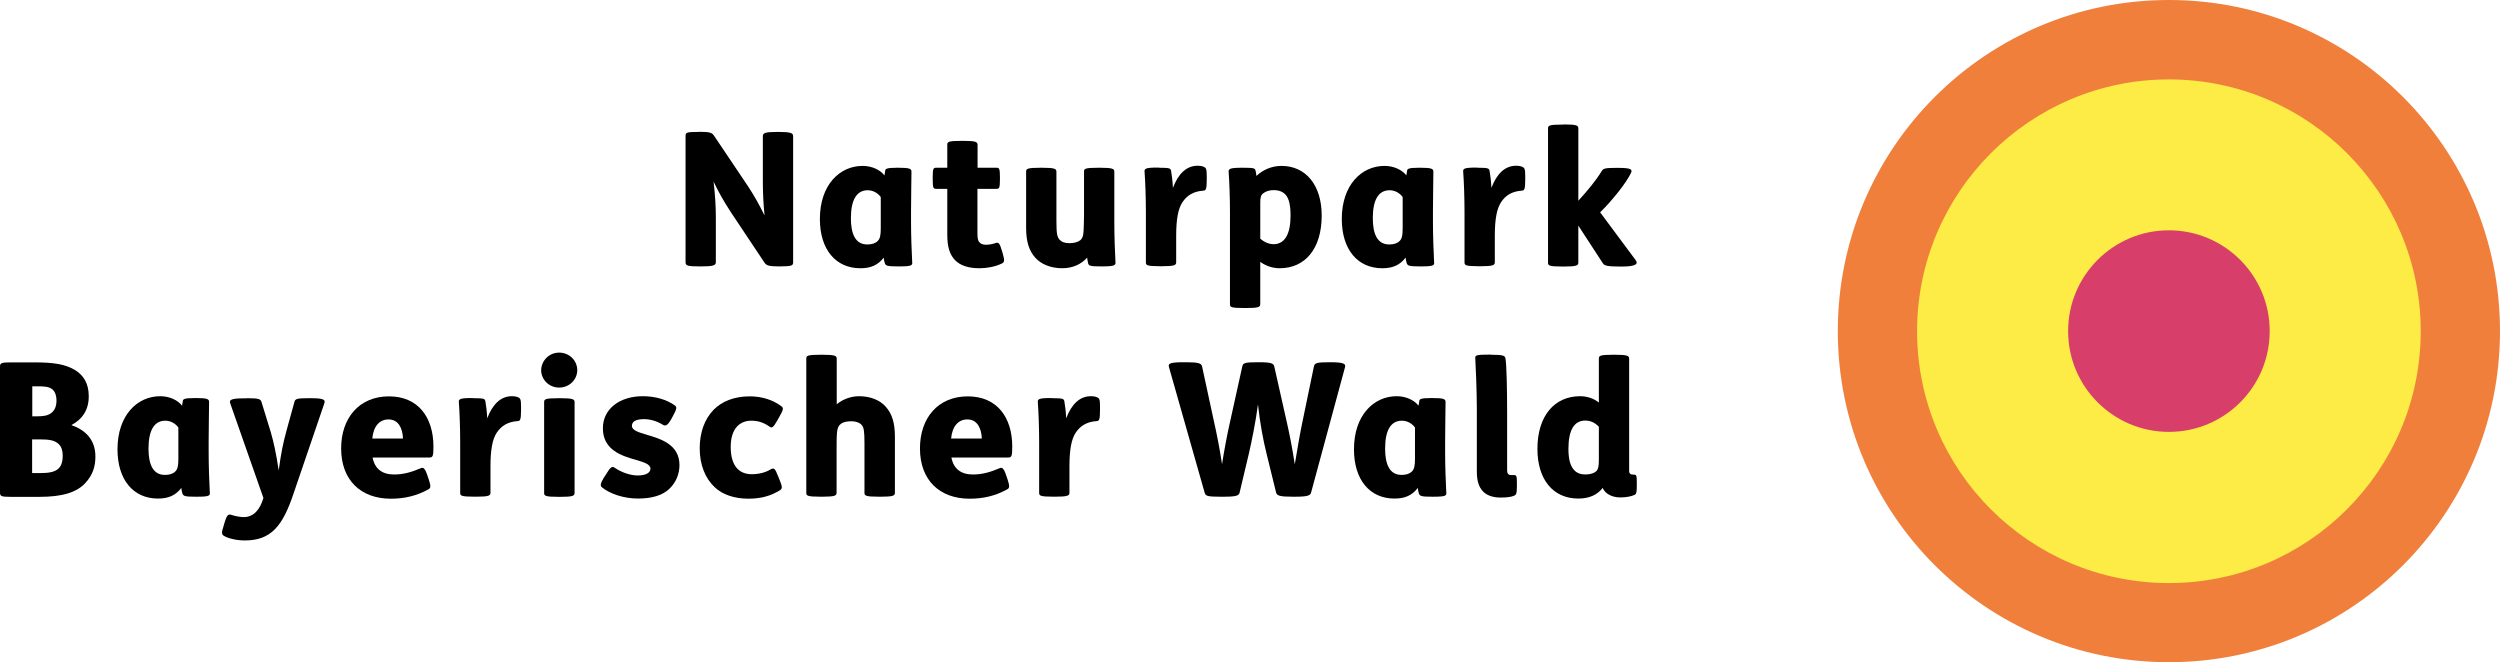
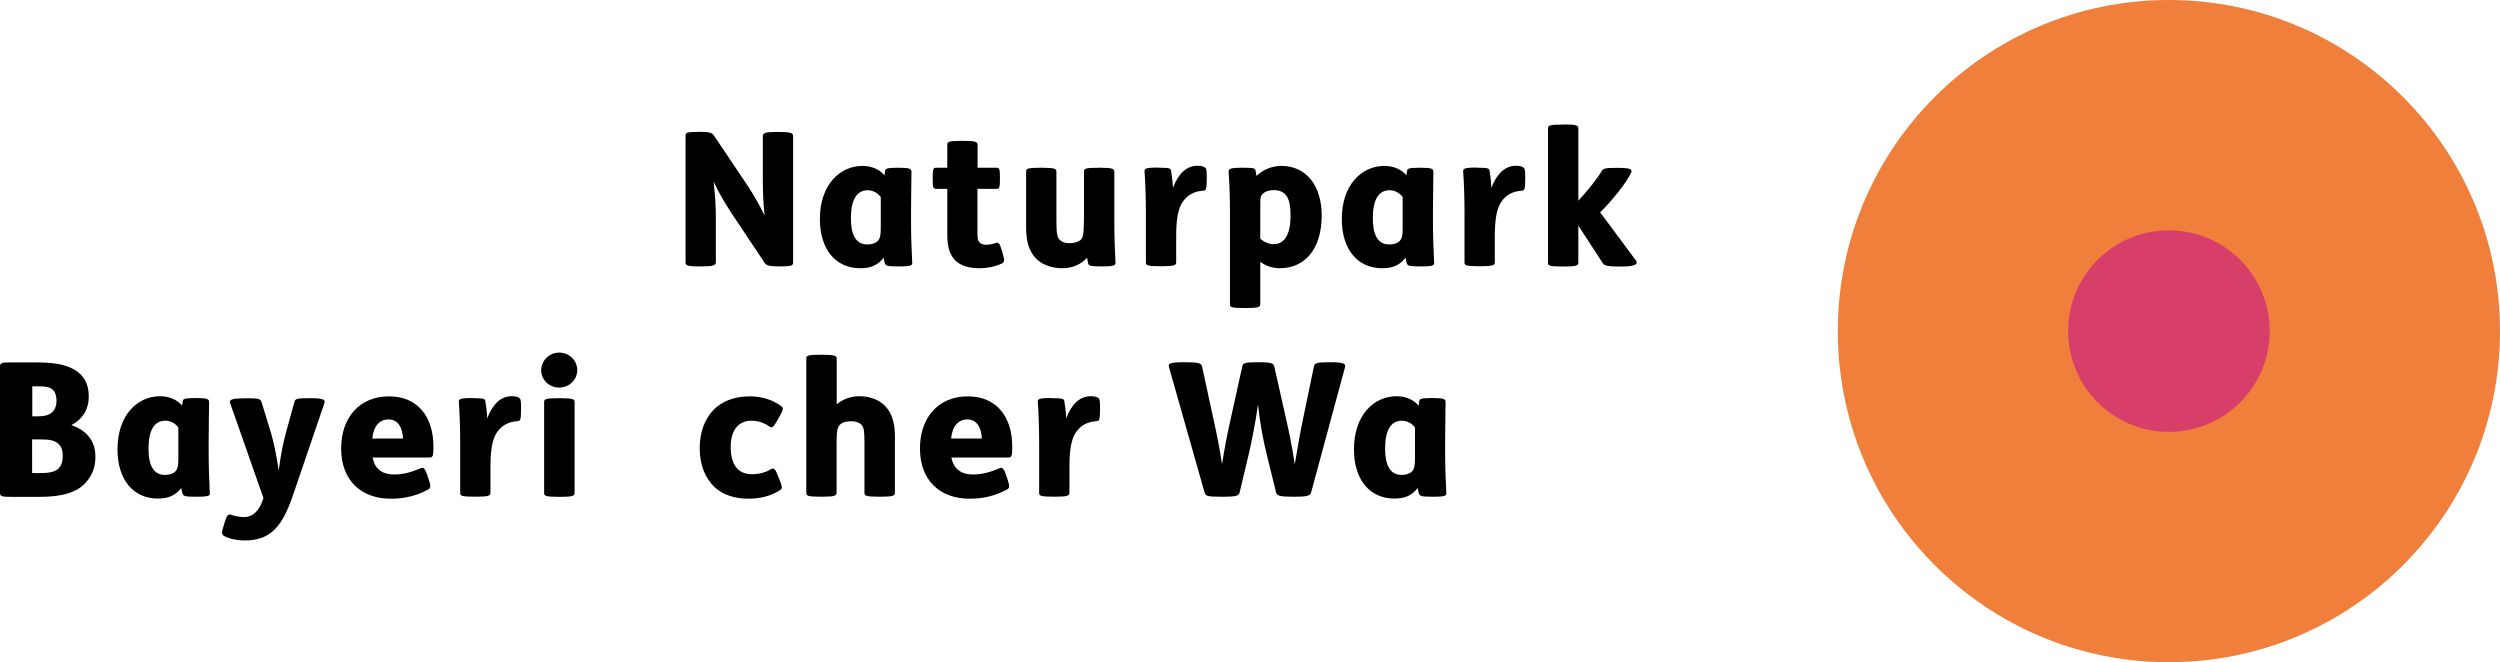
<svg xmlns="http://www.w3.org/2000/svg" version="1.1" id="Ebene_1" x="0px" y="0px" width="436.215px" height="115.544px" viewBox="87.88 338.216 436.215 115.544" xml:space="preserve">
  <g id="Ebene_1_1_">
    <g>
      <path fill="#F07F3C" d="M466.323,453.76c-31.912,0-57.772-25.86-57.772-57.772s25.86-57.772,57.772-57.772    c31.911,0,57.771,25.86,57.771,57.772S498.235,453.76,466.323,453.76" />
-       <path fill="#FCEC45" d="M466.323,439.952c-24.28,0-43.94-19.685-43.94-43.94c0-24.254,19.686-43.94,43.94-43.94    c24.279,0,43.939,19.686,43.939,43.94C510.263,420.268,490.603,439.952,466.323,439.952" />
      <path fill="#D73E6A" d="M466.323,413.574c-9.707,0-17.586-7.88-17.586-17.586c0-9.707,7.879-17.586,17.586-17.586    c9.706,0,17.586,7.879,17.586,17.586C483.909,405.719,476.03,413.574,466.323,413.574" />
    </g>
    <g>
      <path d="M209.919,361.211c1.927,0,2.224,0.222,2.52,0.642l5.879,8.744c1.136,1.704,2.05,3.359,2.964,5.211    c-0.198-2.075-0.297-3.804-0.297-6.026v-7.805c0-0.543,0.346-0.741,2.544-0.741h0.198c2.148,0,2.544,0.197,2.544,0.741v22.007    c0,0.543-0.173,0.716-2.322,0.716h-0.197c-1.729,0-2.148-0.173-2.47-0.643l-5.829-8.743c-1.457-2.248-2.174-3.557-3.063-5.409    c0.271,2.346,0.395,4.297,0.395,6.224v7.854c0,0.543-0.494,0.716-2.52,0.716h-0.197c-2.174,0-2.568-0.099-2.568-0.716v-22.007    c0-0.642,0.123-0.741,2.272-0.741h0.147V361.211z" />
      <path d="M242.325,368.077c0.024-0.37,0.123-0.593,2.074-0.593h0.198c2.024,0,2.321,0.173,2.321,0.692    c0,1.704-0.074,3.952-0.074,6.842v1.926c0,2.248,0.099,5.187,0.197,6.916c0.074,0.642,0.025,0.84-2.247,0.84h-0.173    c-1.902,0-2.174-0.099-2.347-0.543c-0.099-0.296-0.173-0.642-0.197-0.988c-1.013,1.309-2.248,1.853-4.075,1.853    c-4.298,0-7.064-3.26-7.064-8.595c0-5.928,3.434-9.262,7.459-9.262c1.631,0,3.063,0.691,3.804,1.655L242.325,368.077z     M241.56,372.597c-0.494-0.691-1.358-1.186-2.272-1.186c-1.977,0-2.939,1.754-2.939,4.866c0,2.643,0.716,4.594,2.865,4.594    c0.815,0,1.408-0.198,1.827-0.617c0.396-0.396,0.52-0.988,0.52-2.223V372.597z" />
      <path d="M258.429,371.165v7.755c0,0.914,0.099,1.333,0.371,1.605c0.271,0.271,0.642,0.395,1.086,0.395    c0.618,0,1.137-0.099,1.705-0.296c0.543-0.197,0.74,0.074,1.136,1.433l0.099,0.321c0.42,1.457,0.297,1.605-0.222,1.853    c-1.087,0.519-2.52,0.79-3.854,0.79c-1.951,0-3.334-0.519-4.174-1.358c-0.988-0.988-1.408-2.371-1.408-4.471v-8.027h-1.927    c-0.494,0-0.617-0.099-0.617-1.729v-0.223c0-1.63,0.123-1.729,0.617-1.729h1.927v-3.952c0-0.543,0.024-0.741,2.568-0.741h0.173    c2.322,0,2.544,0.197,2.544,0.741v3.952h3.285c0.494,0,0.618,0.099,0.618,1.729v0.223c0,1.63-0.124,1.729-0.618,1.729H258.429    L258.429,371.165z" />
      <path d="M269.667,367.484c2.322,0,2.544,0.198,2.544,0.716v8.546c0,2.272,0.124,2.766,0.519,3.26    c0.371,0.42,0.914,0.642,1.754,0.642c0.815,0,1.507-0.198,1.927-0.543c0.346-0.321,0.494-0.716,0.543-1.655    c0.025-0.642,0.074-1.655,0.074-2.84v-7.41c0-0.519,0.024-0.716,2.568-0.716h0.174c2.321,0,2.544,0.198,2.544,0.716v8.744    c0,2.47,0.099,5.187,0.197,6.916c0.074,0.642-0.074,0.84-2.347,0.84h-0.173c-1.853,0-2.148-0.099-2.247-0.543    c-0.074-0.272-0.124-0.642-0.173-0.988c-0.988,1.136-2.52,1.852-4.323,1.852c-2.074,0-3.704-0.716-4.717-1.828    c-1.112-1.235-1.605-2.84-1.605-5.236v-9.756c0-0.519,0.073-0.716,2.618-0.716H269.667L269.667,367.484z" />
      <path d="M290.094,367.484c1.901,0,2.025,0.099,2.124,0.543c0.123,0.692,0.271,1.828,0.321,2.964    c0.938-2.47,2.371-3.854,4.297-3.854c0.519,0,0.84,0.074,1.111,0.198c0.396,0.198,0.494,0.346,0.494,1.753v0.445    c0,1.803-0.173,1.927-0.617,1.951c-1.729,0.124-2.841,0.84-3.631,2.025c-0.741,1.136-1.087,2.939-1.087,5.878v4.569    c0,0.519-0.222,0.716-2.544,0.716h-0.173c-2.52,0-2.568-0.198-2.568-0.716v-8.744c0-2.47-0.099-5.187-0.223-6.916    c-0.074-0.642,0.024-0.84,2.322-0.84h0.173V367.484z" />
      <path d="M304.789,367.484c1.853,0,2.05,0.099,2.149,0.445c0.073,0.222,0.123,0.593,0.173,0.988    c1.087-1.037,2.618-1.753,4.371-1.753c4.249,0,7.015,3.359,7.015,8.669c0,5.78-2.89,9.188-7.335,9.188    c-1.235,0-2.445-0.42-3.384-1.111v7.335c0,0.543-0.223,0.717-2.545,0.717h-0.173c-2.519,0-2.568-0.173-2.568-0.717V375.24    c0-2.47-0.099-5.187-0.223-6.916c-0.074-0.642,0.1-0.84,2.371-0.84H304.789z M307.753,379.834    c0.717,0.642,1.557,0.988,2.347,0.988c1.976,0,2.964-1.803,2.964-4.989c0-1.853-0.296-2.989-0.84-3.606    c-0.519-0.618-1.334-0.84-2.074-0.84c-0.791,0-1.433,0.198-1.927,0.617c-0.371,0.321-0.444,0.741-0.444,1.705v6.125H307.753z" />
      <path d="M333.391,368.077c0.025-0.37,0.124-0.593,2.075-0.593h0.197c2.025,0,2.322,0.173,2.322,0.692    c0,1.704-0.074,3.952-0.074,6.842v1.926c0,2.248,0.099,5.187,0.197,6.916c0.074,0.642,0.025,0.84-2.247,0.84h-0.173    c-1.902,0-2.174-0.099-2.347-0.543c-0.099-0.296-0.173-0.642-0.197-0.988c-1.013,1.309-2.248,1.853-4.076,1.853    c-4.297,0-7.063-3.26-7.063-8.595c0-5.928,3.433-9.262,7.459-9.262c1.63,0,3.063,0.691,3.804,1.655L333.391,368.077z     M332.625,372.597c-0.493-0.691-1.358-1.186-2.271-1.186c-2.001,0-2.939,1.754-2.939,4.866c0,2.643,0.716,4.594,2.865,4.594    c0.814,0,1.407-0.198,1.827-0.617c0.396-0.396,0.519-0.988,0.519-2.223V372.597L332.625,372.597z" />
      <path d="M345.667,367.484c1.901,0,2.025,0.099,2.124,0.543c0.123,0.692,0.271,1.828,0.321,2.964    c0.938-2.47,2.371-3.854,4.297-3.854c0.52,0,0.84,0.074,1.112,0.198c0.395,0.198,0.493,0.346,0.493,1.753v0.445    c0,1.803-0.173,1.927-0.617,1.951c-1.729,0.124-2.841,0.84-3.606,2.025c-0.74,1.136-1.086,2.939-1.086,5.878v4.569    c0,0.519-0.223,0.716-2.545,0.716h-0.173c-2.519,0-2.568-0.198-2.568-0.716v-8.744c0-2.47-0.099-5.187-0.223-6.916    c-0.073-0.642,0.025-0.84,2.322-0.84h0.148V367.484z" />
      <path d="M360.734,359.927c2.321,0,2.544,0.197,2.544,0.716v12.597c1.556-1.705,3.038-3.458,4.1-5.212    c0.272-0.42,0.618-0.519,2.445-0.519h0.494c2.149,0,2.445,0.272,2.149,0.889c-0.791,1.655-3.138,4.668-5.385,6.866l6.225,8.374    c0.395,0.543,0.173,1.086-2.347,1.086h-0.42c-2.272,0-2.717-0.173-2.964-0.543l-4.298-6.595v6.422    c0,0.519-0.223,0.716-2.544,0.716h-0.173c-2.52,0-2.569-0.197-2.569-0.716v-23.341c0-0.519,0.074-0.716,2.569-0.716h0.173V359.927    z" />
      <path d="M100.328,412.389c2.421,0.839,4.199,2.519,4.199,5.482c0,1.803-0.494,3.235-1.704,4.569    c-1.531,1.704-4.075,2.47-8.052,2.47h-4.965c-1.655,0-1.927-0.099-1.927-0.716v-22.007c0-0.643,0.271-0.741,1.927-0.741h4.075    c3.359,0,5.385,0.321,7.039,1.31c1.531,0.913,2.445,2.371,2.445,4.568C103.392,409.671,102.28,411.375,100.328,412.389z     M93.487,410.856h0.914c1.111,0,1.828-0.123,2.445-0.593c0.544-0.42,0.89-1.111,0.89-2.148c0-0.914-0.272-1.605-0.741-1.977    c-0.544-0.444-1.334-0.518-2.569-0.518h-0.913v5.235H93.487z M93.487,420.762h1.358c1.532,0,2.445-0.174,3.063-0.643    c0.593-0.445,0.913-1.161,0.913-2.371c0-1.111-0.32-1.803-0.913-2.223c-0.618-0.47-1.408-0.643-3.088-0.643h-1.334V420.762z" />
      <path d="M119.767,408.264c0.024-0.371,0.124-0.594,2.075-0.594h0.197c2.025,0,2.322,0.174,2.322,0.691    c0,1.705-0.074,3.953-0.074,6.842v1.928c0,2.247,0.099,5.187,0.197,6.915c0.074,0.643,0.024,0.84-2.248,0.84h-0.173    c-1.901,0-2.173-0.099-2.346-0.543c-0.1-0.297-0.173-0.643-0.198-0.988c-1.013,1.309-2.247,1.853-4.075,1.853    c-4.298,0-7.063-3.261-7.063-8.596c0-5.928,3.433-9.262,7.459-9.262c1.63,0,3.063,0.691,3.804,1.654L119.767,408.264z     M119.001,412.809c-0.494-0.692-1.358-1.187-2.272-1.187c-1.976,0-2.938,1.754-2.938,4.866c0,2.643,0.716,4.594,2.864,4.594    c0.815,0,1.408-0.197,1.828-0.617c0.396-0.396,0.519-0.988,0.519-2.223V412.809z" />
      <path d="M130.931,407.695c2.174,0,2.421,0.173,2.569,0.643l1.605,5.211c0.543,1.853,0.938,3.705,1.407,6.743    c0.396-2.989,0.815-4.965,1.334-6.842l1.408-5.112c0.123-0.52,0.444-0.643,2.445-0.643h0.395c2.445,0,2.569,0.32,2.371,0.914    l-5.409,15.856c-1.853,5.483-3.853,8.052-8.447,8.052c-1.506,0-2.964-0.37-3.68-0.814c-0.444-0.297-0.37-0.643-0.024-1.754    l0.123-0.444c0.396-1.334,0.643-1.655,1.21-1.457c0.544,0.197,1.557,0.395,2.149,0.395c1.803,0,2.865-1.358,3.458-3.334    l-5.78-16.475c-0.197-0.593-0.074-0.914,2.445-0.914h0.42V407.695z" />
      <path d="M152.889,418.02c0.37,2.025,1.704,2.988,3.754,2.988c1.557,0,2.964-0.37,4.693-1.111c0.37-0.173,0.691,0,1.087,1.186    l0.271,0.791c0.396,1.21,0.346,1.506-0.074,1.729c-2.05,1.136-4.174,1.63-6.545,1.63c-5.236,0-8.67-3.235-8.67-8.769    c0-5.334,3.161-9.089,8.349-9.089c5.112,0,7.756,3.681,7.756,8.769c0,1.704-0.124,1.901-0.717,1.901h-9.904V418.02z     M158.199,414.734c-0.074-1.803-0.791-3.334-2.544-3.334c-1.507,0-2.618,1.136-2.816,3.334H158.199z" />
      <path d="M170.45,407.695c1.901,0,2.025,0.099,2.124,0.543c0.123,0.691,0.271,1.828,0.321,2.965    c0.938-2.471,2.371-3.854,4.297-3.854c0.519,0,0.84,0.074,1.112,0.197c0.395,0.197,0.493,0.346,0.493,1.754v0.444    c0,1.804-0.173,1.927-0.617,1.951c-1.729,0.124-2.841,0.84-3.631,2.025c-0.741,1.136-1.087,2.939-1.087,5.878v4.57    c0,0.519-0.222,0.716-2.544,0.716h-0.173c-2.52,0-2.568-0.197-2.568-0.716v-8.744c0-2.47-0.099-5.187-0.223-6.916    c-0.074-0.642,0.024-0.84,2.322-0.84h0.173V407.695z" />
      <path d="M185.443,399.742c1.828,0,3.161,1.432,3.161,3.063c0,1.605-1.333,3.038-3.161,3.038c-1.803,0-3.137-1.433-3.137-3.038    C182.33,401.174,183.664,399.742,185.443,399.742z M185.615,407.695c2.321,0,2.52,0.197,2.52,0.717v15.782    c0,0.519-0.198,0.716-2.52,0.716h-0.173c-2.544,0-2.618-0.197-2.618-0.716v-15.782c0-0.52,0.074-0.717,2.618-0.717H185.615z" />
-       <path d="M193.593,421.033c0.791-1.334,1.087-1.507,1.531-1.211c1.161,0.815,2.767,1.358,4.002,1.358    c1.556,0,2.247-0.519,2.247-1.21c0-0.791-1.309-1.137-2.519-1.507c-2.471-0.691-5.78-1.729-5.78-5.508    c0-3.482,3.038-5.606,6.966-5.606c2.247,0,4.198,0.617,5.582,1.605c0.37,0.271,0.395,0.543-0.297,1.803l-0.321,0.593    c-0.642,1.136-1.013,1.235-1.407,1.013c-1.137-0.691-2.248-1.013-3.384-1.013c-0.717,0-1.26,0.124-1.631,0.346    c-0.296,0.198-0.444,0.494-0.444,0.84c0,0.79,1.26,1.136,2.568,1.531c2.52,0.741,5.73,1.729,5.73,5.311    c0,1.507-0.593,2.988-1.704,4.075c-1.21,1.186-3.063,1.754-5.532,1.754c-2.471,0-4.866-0.815-6.249-1.927    c-0.396-0.321-0.321-0.691,0.296-1.729L193.593,421.033z" />
      <path d="M223.554,411.499c-0.791,1.407-0.988,1.457-1.433,1.136c-1.013-0.691-1.927-1.013-3.162-1.013    c-1.976,0-3.581,1.358-3.581,4.569c0,3.038,1.235,4.768,3.681,4.768c1.259,0,2.42-0.321,3.186-0.791    c0.691-0.395,0.84-0.296,1.433,1.211l0.197,0.493c0.494,1.211,0.544,1.557,0.174,1.828c-1.605,1.037-3.359,1.531-5.582,1.531    c-2.445,0-4.496-0.716-5.829-1.951c-1.729-1.605-2.668-3.977-2.668-6.842c0-2.767,0.84-5.088,2.445-6.743    c1.433-1.432,3.532-2.321,6.298-2.321c2.125,0,4.101,0.642,5.533,1.754c0.396,0.296,0.296,0.617-0.371,1.803L223.554,411.499z" />
      <path d="M231.334,400.112c2.321,0,2.544,0.198,2.544,0.716v7.93c0.987-0.84,2.445-1.408,3.878-1.408    c2.074,0,3.68,0.716,4.668,1.828c1.111,1.234,1.605,2.84,1.605,5.235v9.757c0,0.519-0.198,0.716-2.52,0.716h-0.173    c-2.544,0-2.618-0.197-2.618-0.716v-8.547c0-2.148-0.099-2.814-0.494-3.26c-0.37-0.42-1.013-0.643-1.754-0.643    c-0.814,0-1.407,0.124-1.827,0.42c-0.42,0.297-0.643,0.717-0.717,1.531c-0.073,0.741-0.073,1.928-0.073,3.088v7.41    c0,0.519-0.223,0.716-2.545,0.716h-0.173c-2.519,0-2.568-0.197-2.568-0.716v-23.342c0-0.518,0.074-0.716,2.568-0.716H231.334z" />
      <path d="M253.884,418.02c0.371,2.025,1.705,2.988,3.755,2.988c1.556,0,2.964-0.37,4.692-1.111c0.371-0.173,0.691,0,1.087,1.186    l0.271,0.791c0.396,1.21,0.346,1.506-0.074,1.729c-2.05,1.136-4.174,1.63-6.545,1.63c-5.236,0-8.669-3.235-8.669-8.769    c0-5.334,3.161-9.089,8.348-9.089c5.113,0,7.756,3.681,7.756,8.769c0,1.704-0.123,1.901-0.716,1.901h-9.905V418.02z     M259.195,414.734c-0.074-1.803-0.79-3.334-2.544-3.334c-1.507,0-2.618,1.136-2.815,3.334H259.195z" />
      <path d="M271.47,407.695c1.902,0,2.025,0.099,2.124,0.543c0.124,0.691,0.272,1.828,0.321,2.965    c0.938-2.471,2.371-3.854,4.298-3.854c0.519,0,0.84,0.074,1.111,0.197c0.396,0.197,0.494,0.346,0.494,1.754v0.444    c0,1.804-0.173,1.927-0.617,1.951c-1.729,0.124-2.841,0.84-3.631,2.025c-0.741,1.136-1.087,2.939-1.087,5.878v4.57    c0,0.519-0.223,0.716-2.544,0.716h-0.173c-2.52,0-2.569-0.197-2.569-0.716v-8.744c0-2.47-0.099-5.187-0.222-6.916    c-0.074-0.642,0.024-0.84,2.321-0.84h0.173V407.695z" />
      <path d="M294.861,401.422c2.174,0,2.643,0.197,2.766,0.74l2.075,9.608c0.47,2.05,1.013,4.816,1.408,7.435    c0.296-1.977,0.938-5.434,1.407-7.435l2.124-9.608c0.124-0.592,0.396-0.74,2.618-0.74h0.297c2.223,0,2.544,0.222,2.667,0.74    l2.174,9.658c0.42,1.827,0.938,4.396,1.408,7.409c0.37-2.223,0.938-5.582,1.334-7.409l2-9.658c0.124-0.592,0.444-0.74,2.717-0.74    h0.198c2.42,0,2.643,0.32,2.52,0.84l-5.929,21.908c-0.123,0.494-0.593,0.716-2.766,0.716h-0.396c-2.272,0-2.791-0.173-2.939-0.716    l-1.654-6.743c-0.593-2.347-1.186-5.532-1.507-8.646c-0.396,2.989-1.111,6.521-1.605,8.646l-1.605,6.743    c-0.124,0.494-0.494,0.716-2.717,0.716h-0.643c-2.272,0-2.568-0.123-2.741-0.716l-6.225-21.908    c-0.173-0.618,0.173-0.84,2.569-0.84H294.861z" />
      <path d="M335.516,408.264c0.024-0.371,0.123-0.594,2.074-0.594h0.197c2.025,0,2.322,0.174,2.322,0.691    c0,1.705-0.074,3.953-0.074,6.842v1.928c0,2.247,0.099,5.187,0.197,6.915c0.074,0.643,0.025,0.84-2.247,0.84h-0.173    c-1.902,0-2.174-0.099-2.347-0.543c-0.099-0.297-0.173-0.643-0.197-0.988c-1.013,1.309-2.248,1.853-4.076,1.853    c-4.297,0-7.063-3.261-7.063-8.596c0-5.928,3.434-9.262,7.459-9.262c1.63,0,3.063,0.691,3.804,1.654L335.516,408.264z     M334.775,412.809c-0.494-0.692-1.358-1.187-2.272-1.187c-2.001,0-2.939,1.754-2.939,4.866c0,2.643,0.717,4.594,2.865,4.594    c0.815,0,1.408-0.197,1.828-0.617c0.395-0.396,0.519-0.988,0.519-2.223V412.809L334.775,412.809z" />
-       <path d="M348.013,400.112c2.149,0,2.445,0.173,2.544,0.593c0.198,1.037,0.297,5.311,0.297,9.51v10.053    c0,0.592,0.197,0.839,0.741,0.839h0.444c0.494,0,0.519,0.198,0.519,1.655v0.297c0,1.259-0.123,1.506-0.494,1.654    c-0.444,0.197-1.186,0.321-2.371,0.321c-1.334,0-2.371-0.396-2.988-1.013c-0.84-0.84-1.137-2.001-1.137-3.532v-10.991    c0-2.988-0.197-7.632-0.271-8.768c-0.024-0.494,0.024-0.643,2.544-0.643h0.173V400.112z" />
-       <path d="M369.601,400.112c2.321,0,2.544,0.198,2.544,0.716v19.563c0,0.519,0.271,0.643,0.814,0.643c0.494,0,0.52,0.173,0.52,1.531    v0.37c0,1.21-0.074,1.507-0.445,1.655c-0.593,0.271-1.506,0.42-2.445,0.42c-1.433,0-2.643-0.643-3.063-1.655    c-0.938,1.21-2.347,1.853-4.248,1.853c-4.421,0-7.139-3.334-7.139-8.67c0-5.779,2.989-9.188,7.435-9.188    c1.26,0,2.421,0.395,3.285,1.111v-7.633c0-0.518,0.074-0.716,2.569-0.716H369.601z M366.859,412.685    c-0.642-0.692-1.433-1.087-2.371-1.087c-2,0-2.939,1.754-2.939,4.965c0,1.852,0.371,2.988,0.939,3.605    c0.493,0.617,1.259,0.84,2.025,0.84c0.913,0,1.63-0.271,1.951-0.643c0.296-0.32,0.395-0.839,0.395-1.975V412.685z" />
    </g>
  </g>
  <g id="Ebene_2" display="none">
</g>
  <g id="Ebene_3" display="none">
</g>
  <g id="Ebene_4" display="none">
</g>
  <g id="Ebene_5">
</g>
  <g id="Ebene_6">
</g>
  <g id="SCHABLONE">
</g>
</svg>